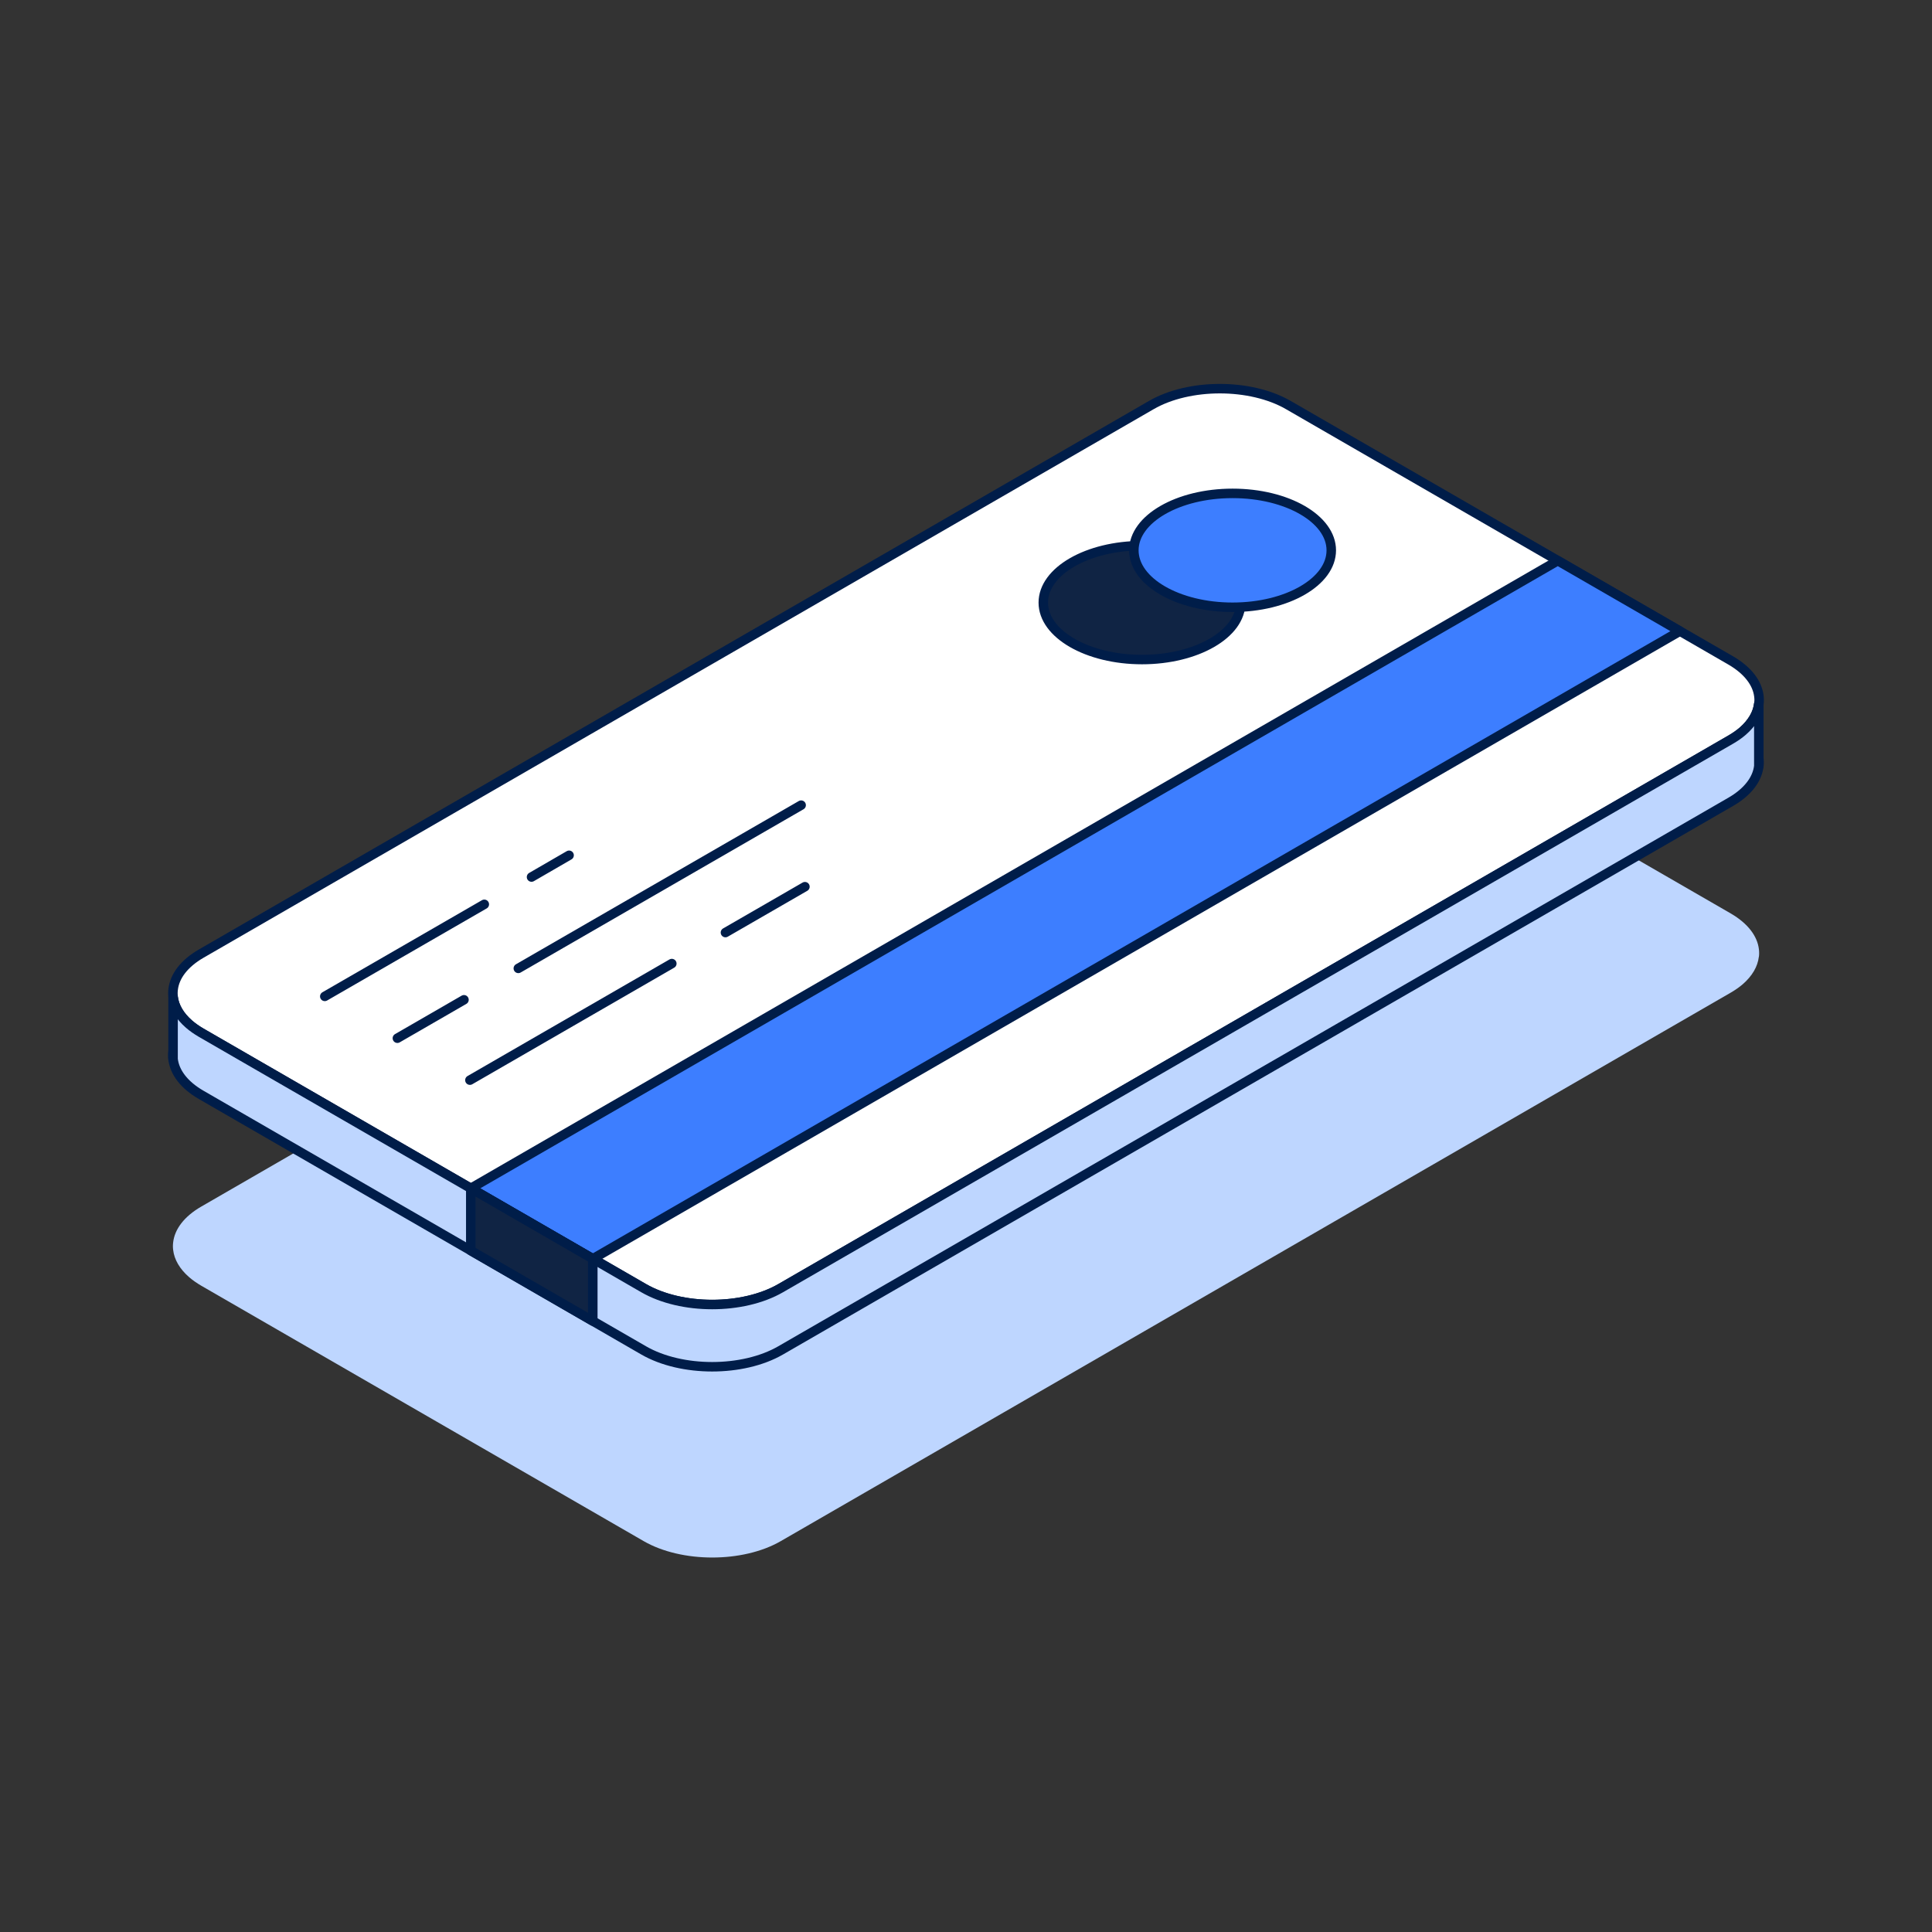
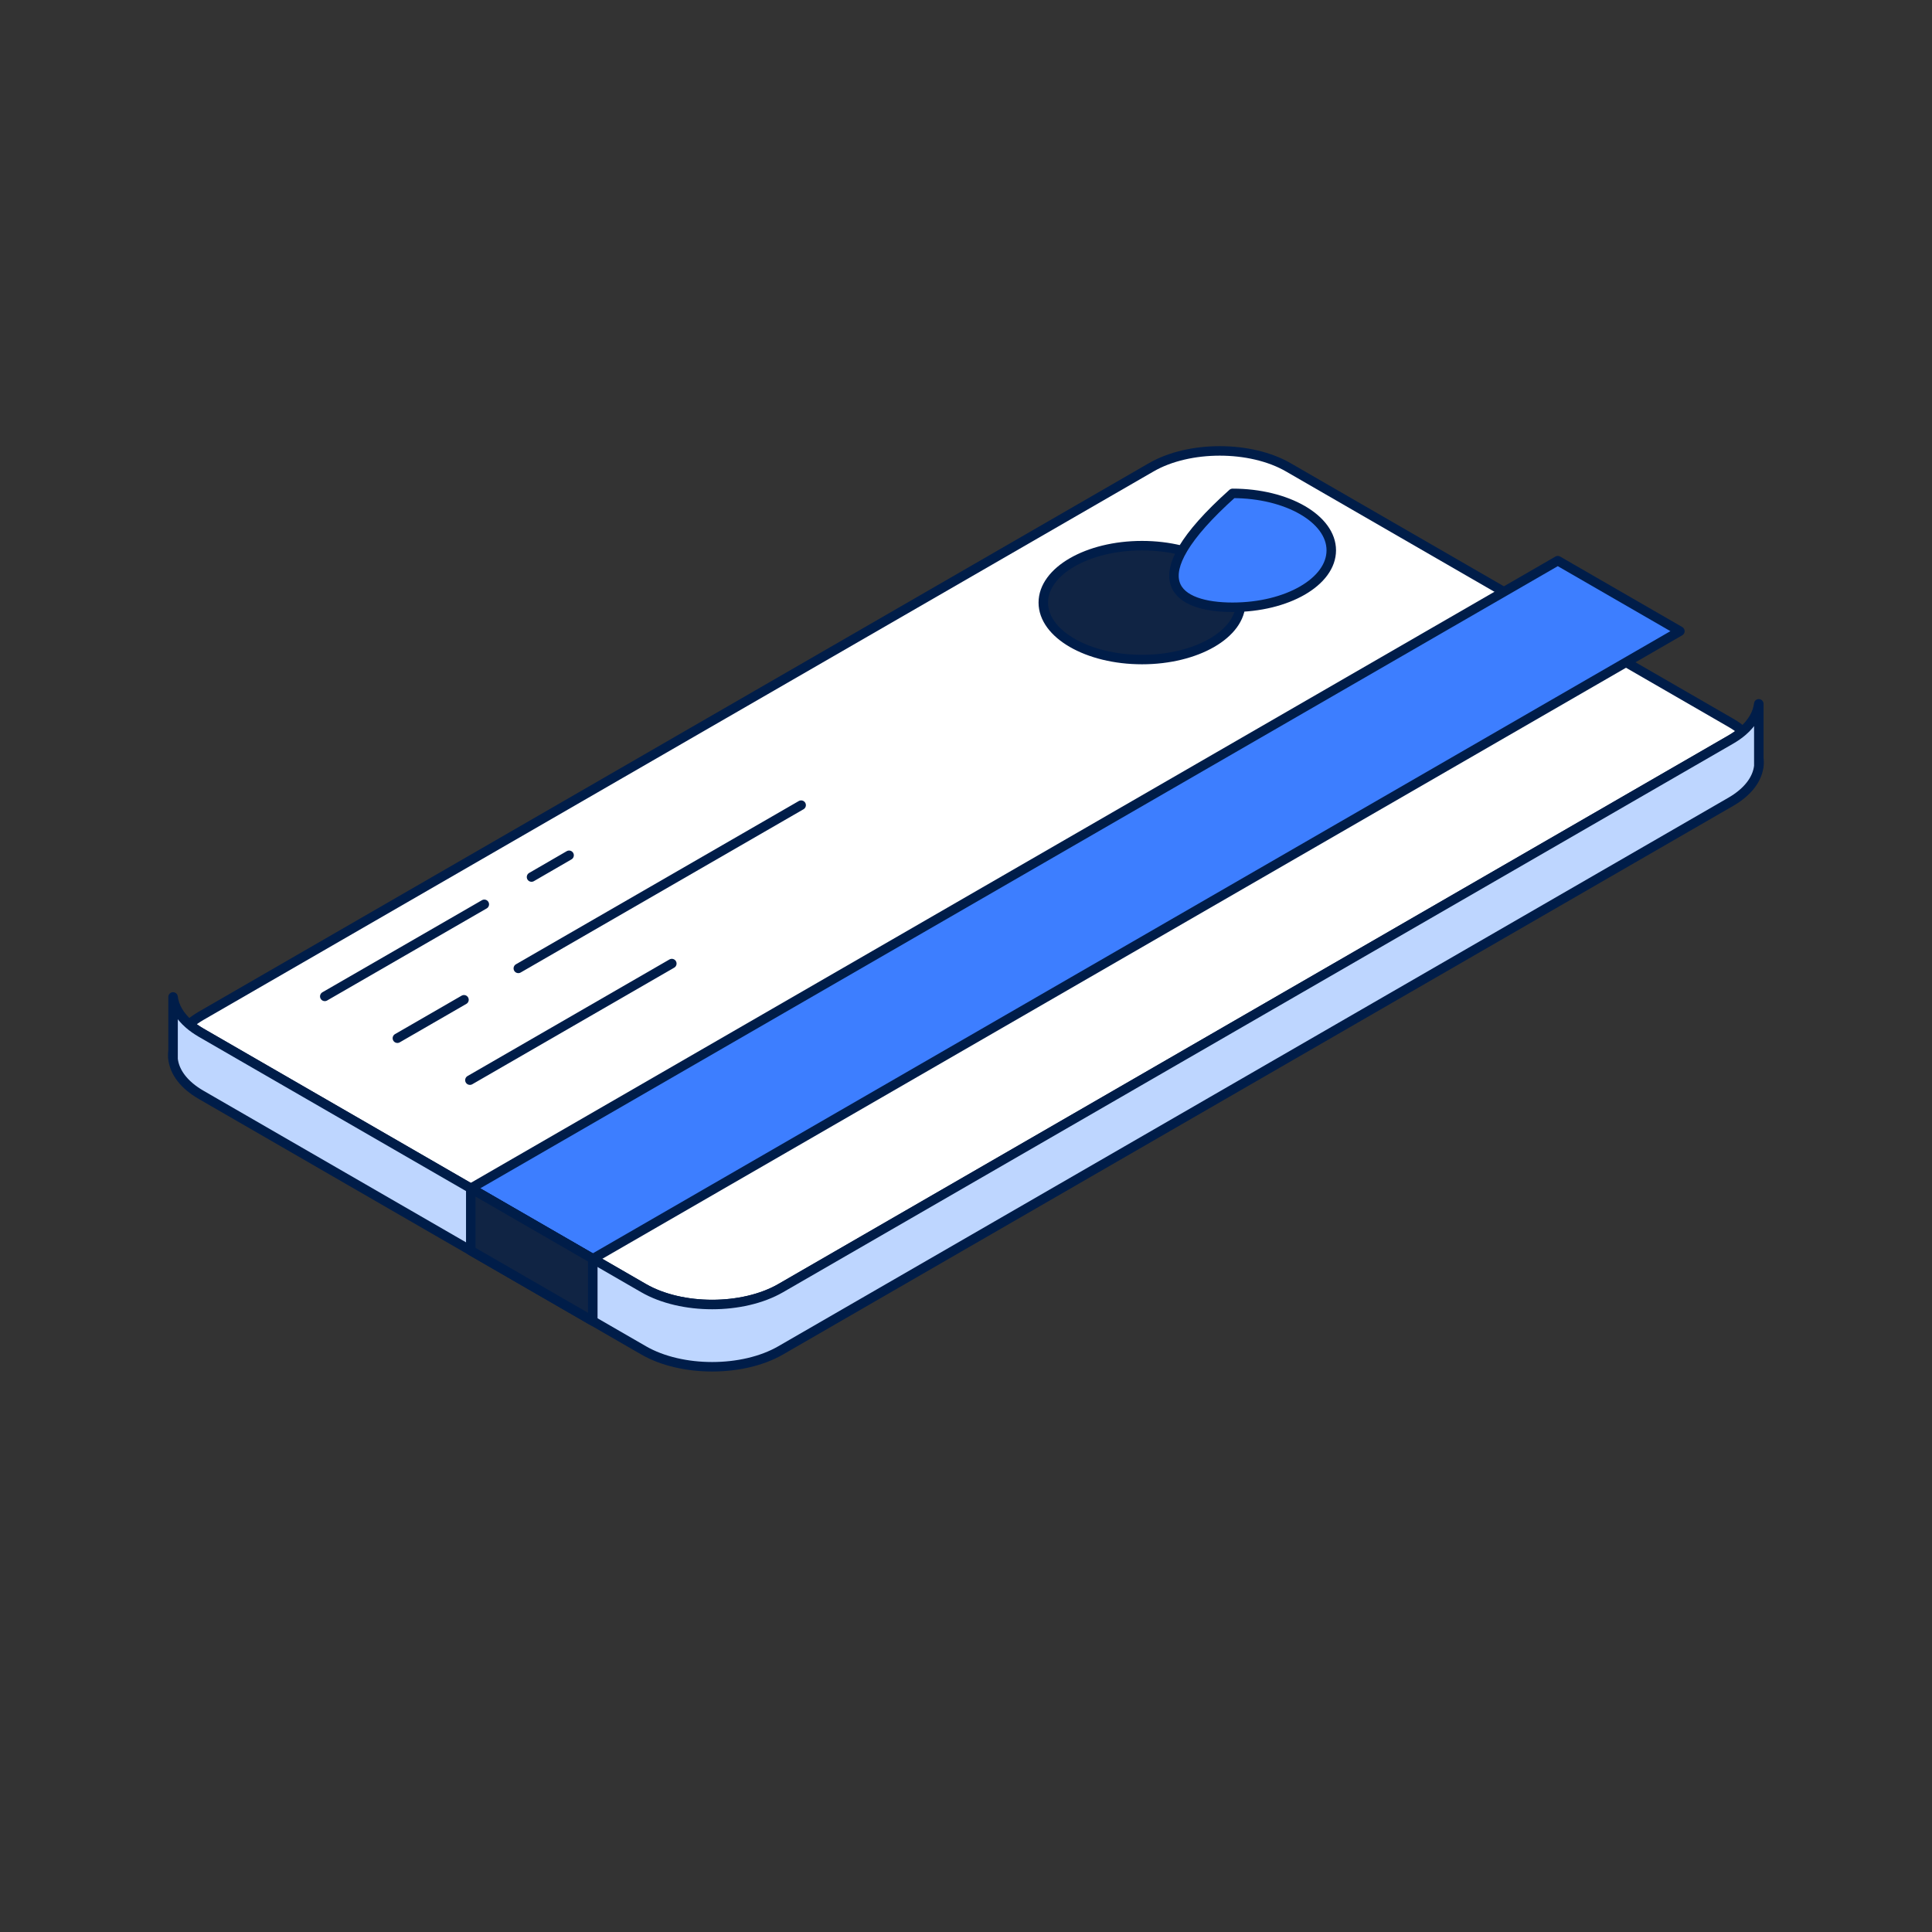
<svg xmlns="http://www.w3.org/2000/svg" width="200" height="200" viewBox="0 0 200 200" fill="none">
  <rect x="0" y="0" width="200" height="200" fill="#333333" stroke="none" />
-   <path d="M182.073 99.052C181.958 100.043 181.401 101.025 180.411 101.885C180.058 102.188 179.641 102.482 179.174 102.753L80.82 159.54C76.906 161.799 70.561 161.799 66.639 159.54L20.831 133.095C20.357 132.816 19.947 132.53 19.587 132.219C18.596 131.359 18.04 130.385 17.925 129.394C17.892 129.132 17.892 128.87 17.925 128.608C18.081 127.257 19.047 125.939 20.831 124.907L119.186 68.12C123.099 65.861 129.453 65.861 133.366 68.12L179.174 94.565C180.959 95.605 181.925 96.923 182.081 98.266C182.114 98.528 182.114 98.79 182.081 99.052H182.073Z" fill="#BED6FF" />
  <path d="M17.917 108.852V109.638C17.884 109.376 17.884 109.114 17.917 108.852Z" fill="white" stroke="#001D49" stroke-width="0.982" stroke-linecap="round" stroke-linejoin="round" />
  <path d="M180.404 75.694C180.052 75.997 179.634 76.291 179.167 76.562L80.813 133.349C76.9 135.608 70.554 135.608 66.633 133.349L20.825 106.904C20.35 106.625 19.94 106.339 19.58 106.028C19.94 105.717 20.35 105.43 20.825 105.152L119.179 48.373C123.092 46.113 129.446 46.113 133.359 48.373L179.167 74.818C179.642 75.088 180.043 75.374 180.404 75.694Z" fill="white" stroke="#001D49" stroke-width="0.982" stroke-linecap="round" stroke-linejoin="round" />
  <path d="M182.072 79.304V78.518C182.105 78.78 182.105 79.042 182.072 79.304Z" fill="white" stroke="#001D49" stroke-width="0.982" stroke-linecap="round" stroke-linejoin="round" />
-   <path d="M182.073 72.861C181.958 73.851 181.401 74.834 180.411 75.694C180.058 75.996 179.641 76.291 179.174 76.561L80.82 133.348C76.906 135.608 70.561 135.608 66.639 133.348L20.831 106.903C20.357 106.625 19.947 106.339 19.587 106.027C18.596 105.168 18.04 104.194 17.925 103.203C17.892 102.941 17.892 102.679 17.925 102.417C18.081 101.066 19.047 99.748 20.831 98.716L119.186 41.929C123.099 39.669 129.453 39.669 133.366 41.929L179.174 68.374C180.959 69.414 181.925 70.732 182.081 72.075C182.114 72.337 182.114 72.599 182.081 72.861H182.073Z" fill="white" stroke="#001D49" stroke-width="0.982" stroke-linecap="round" stroke-linejoin="round" />
  <path d="M173.902 65.337L61.367 130.311L48.734 123.016L161.261 58.042L173.902 65.337Z" fill="#3D7EFF" stroke="#001D49" stroke-width="0.982" stroke-linecap="round" stroke-linejoin="round" />
  <path d="M118.22 68.276C123.863 68.276 128.437 65.637 128.437 62.381C128.437 59.126 123.863 56.486 118.22 56.486C112.577 56.486 108.002 59.126 108.002 62.381C108.002 65.637 112.577 68.276 118.22 68.276Z" fill="#102444" stroke="#001D49" stroke-width="0.982" stroke-linecap="round" stroke-linejoin="round" />
-   <path d="M127.595 62.864C133.238 62.864 137.813 60.225 137.813 56.969C137.813 53.714 133.238 51.074 127.595 51.074C121.952 51.074 117.377 53.714 117.377 56.969C117.377 60.225 121.952 62.864 127.595 62.864Z" fill="#3D7EFF" stroke="#001D49" stroke-width="0.982" stroke-linecap="round" stroke-linejoin="round" />
+   <path d="M127.595 62.864C133.238 62.864 137.813 60.225 137.813 56.969C137.813 53.714 133.238 51.074 127.595 51.074C117.377 60.225 121.952 62.864 127.595 62.864Z" fill="#3D7EFF" stroke="#001D49" stroke-width="0.982" stroke-linecap="round" stroke-linejoin="round" />
  <path d="M55.023 90.791L58.912 88.539" stroke="#001D49" stroke-width="0.982" stroke-linecap="round" stroke-linejoin="round" />
  <path d="M33.621 103.145L50.135 93.615" stroke="#001D49" stroke-width="0.982" stroke-linecap="round" stroke-linejoin="round" />
  <path d="M53.656 100.247L82.934 83.349" stroke="#001D49" stroke-width="0.982" stroke-linecap="round" stroke-linejoin="round" />
  <path d="M41.137 107.476L48.031 103.497" stroke="#001D49" stroke-width="0.982" stroke-linecap="round" stroke-linejoin="round" />
-   <path d="M75.098 96.538L83.326 91.79" stroke="#001D49" stroke-width="0.982" stroke-linecap="round" stroke-linejoin="round" />
  <path d="M48.645 111.816L69.547 99.748" stroke="#001D49" stroke-width="0.982" stroke-linecap="round" stroke-linejoin="round" />
  <path d="M182.072 72.861V79.304C181.916 80.655 180.95 81.973 179.165 83.005L80.811 139.792C76.897 142.052 70.552 142.052 66.631 139.792L20.823 113.339C19.038 112.307 18.072 110.989 17.916 109.638V103.203C18.031 104.194 18.587 105.168 19.578 106.028C19.938 106.339 20.348 106.625 20.823 106.904L66.631 133.349C70.552 135.608 76.897 135.608 80.811 133.349L179.165 76.561C179.632 76.291 180.05 75.996 180.402 75.694C181.392 74.834 181.949 73.852 182.064 72.861H182.072Z" fill="#BED6FF" stroke="#001D49" stroke-width="0.982" stroke-linecap="round" stroke-linejoin="round" />
  <path d="M48.734 123.016V129.46L61.367 136.754V130.311L48.734 123.016Z" fill="#102444" stroke="#001D49" stroke-width="0.982" stroke-linecap="round" stroke-linejoin="round" />
</svg>